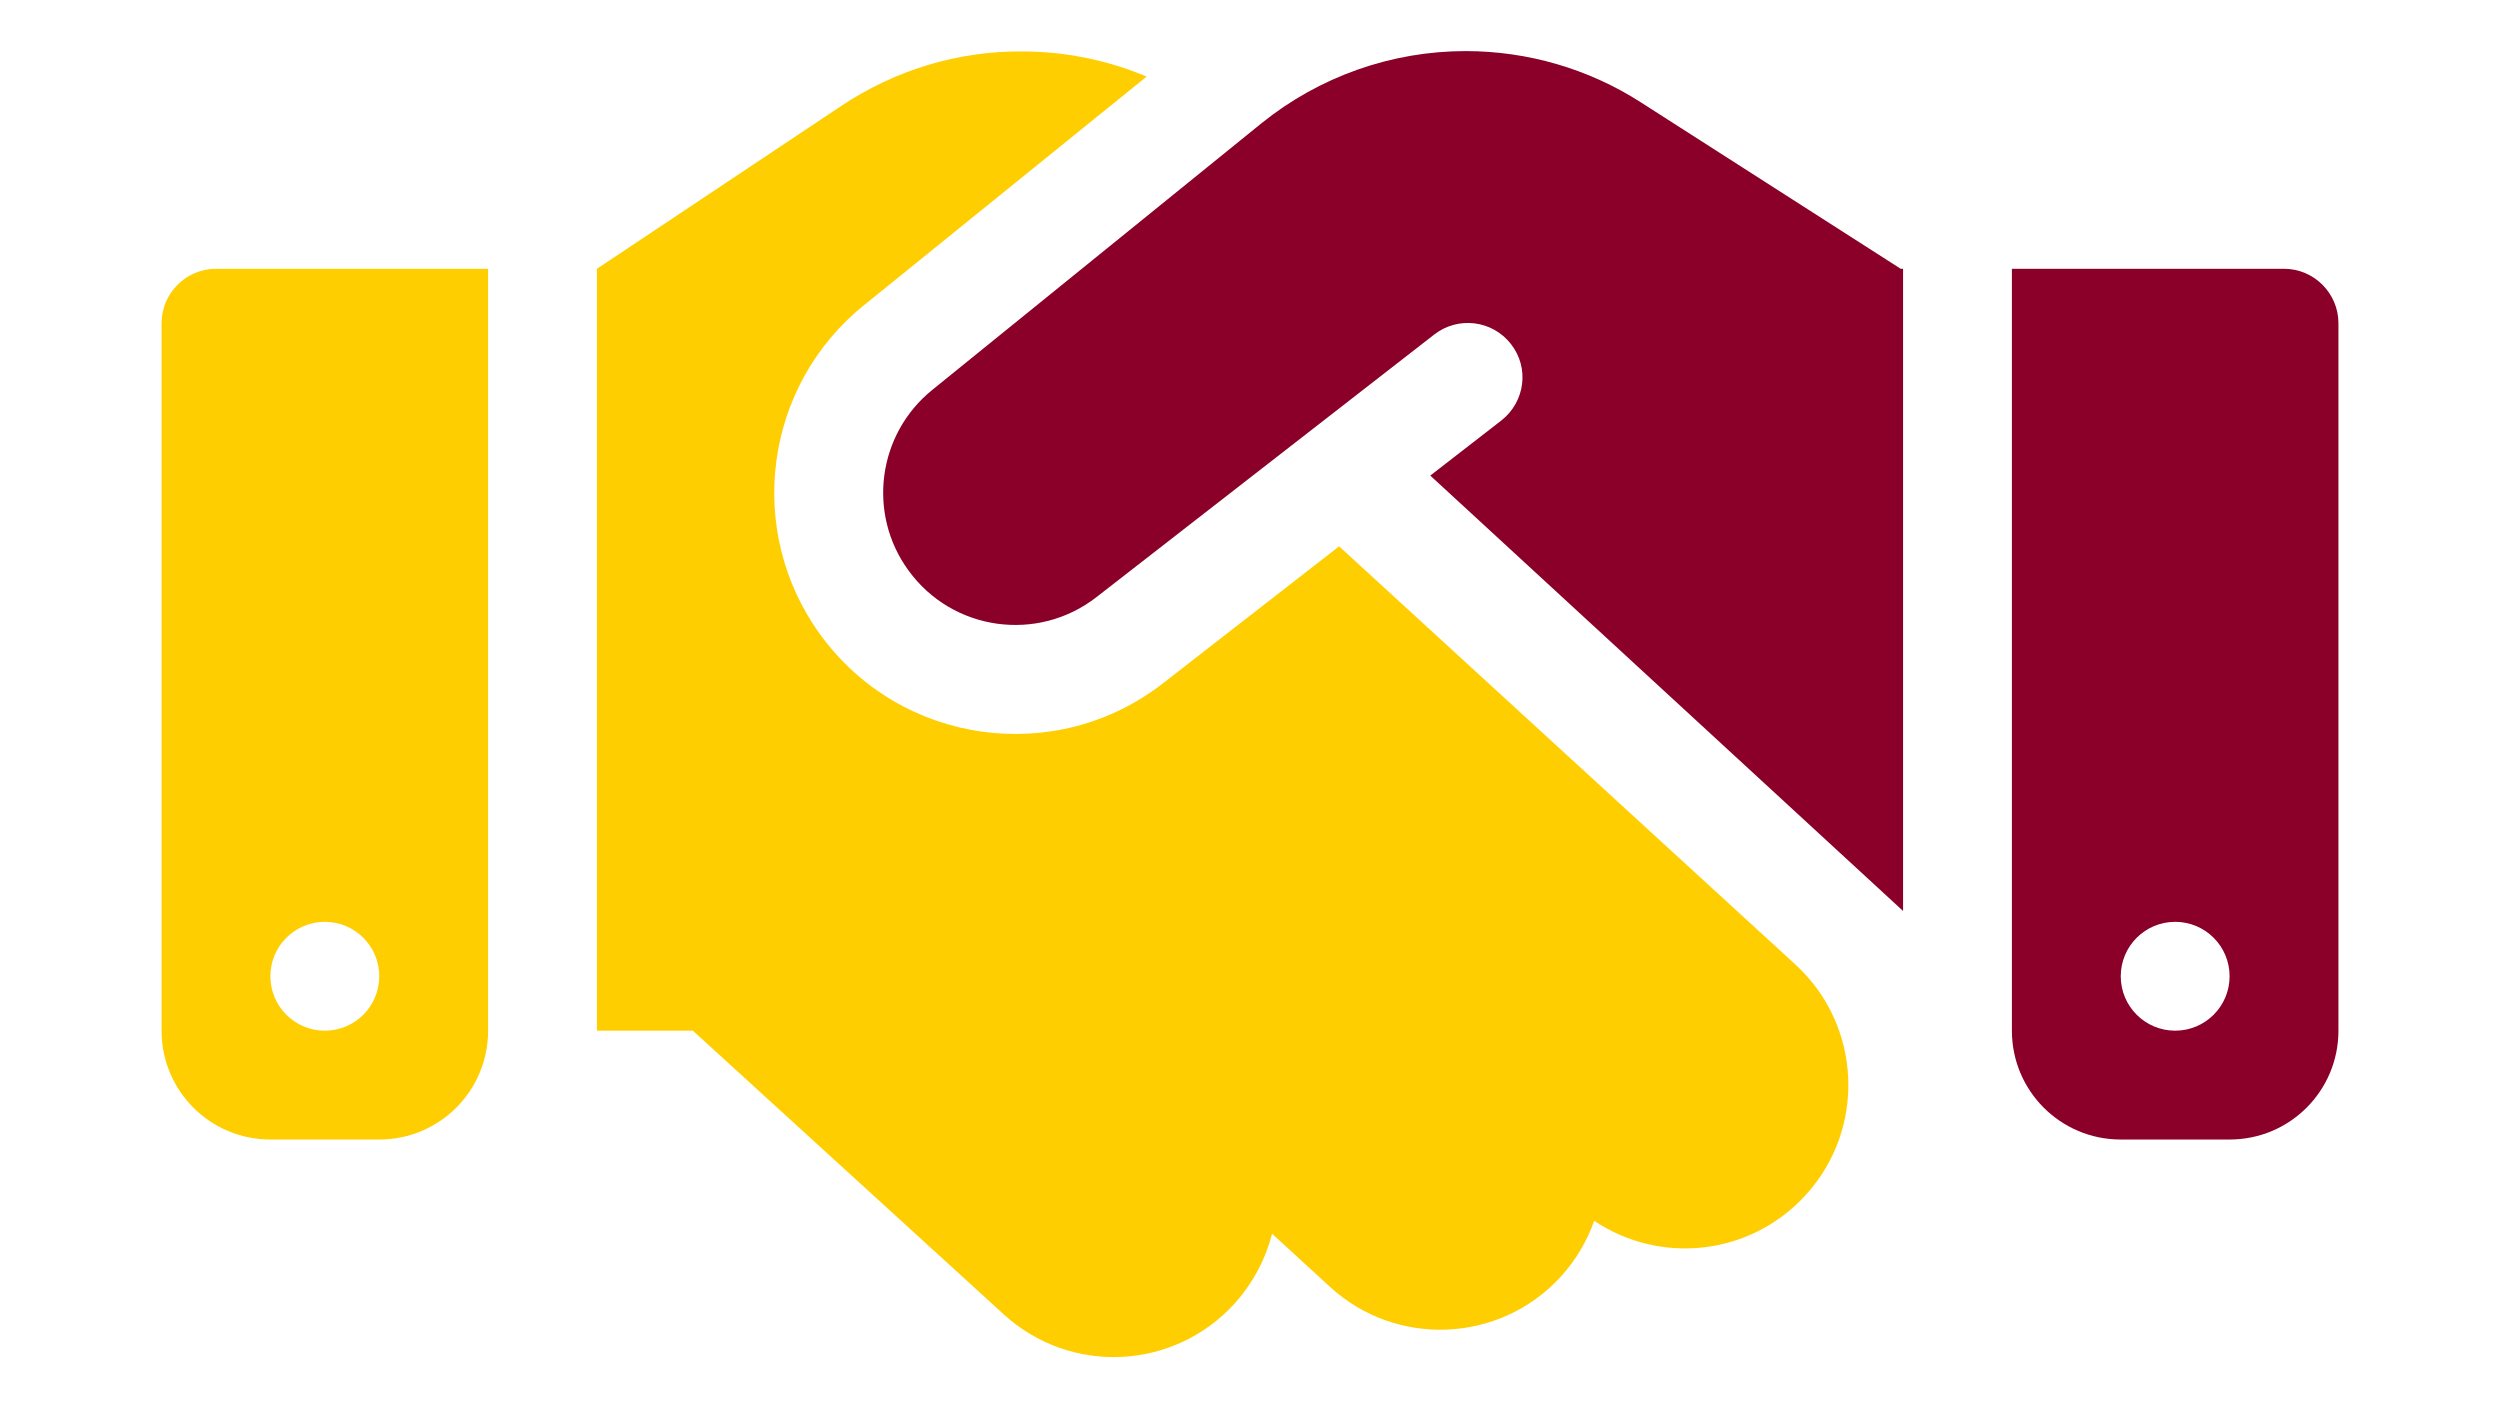
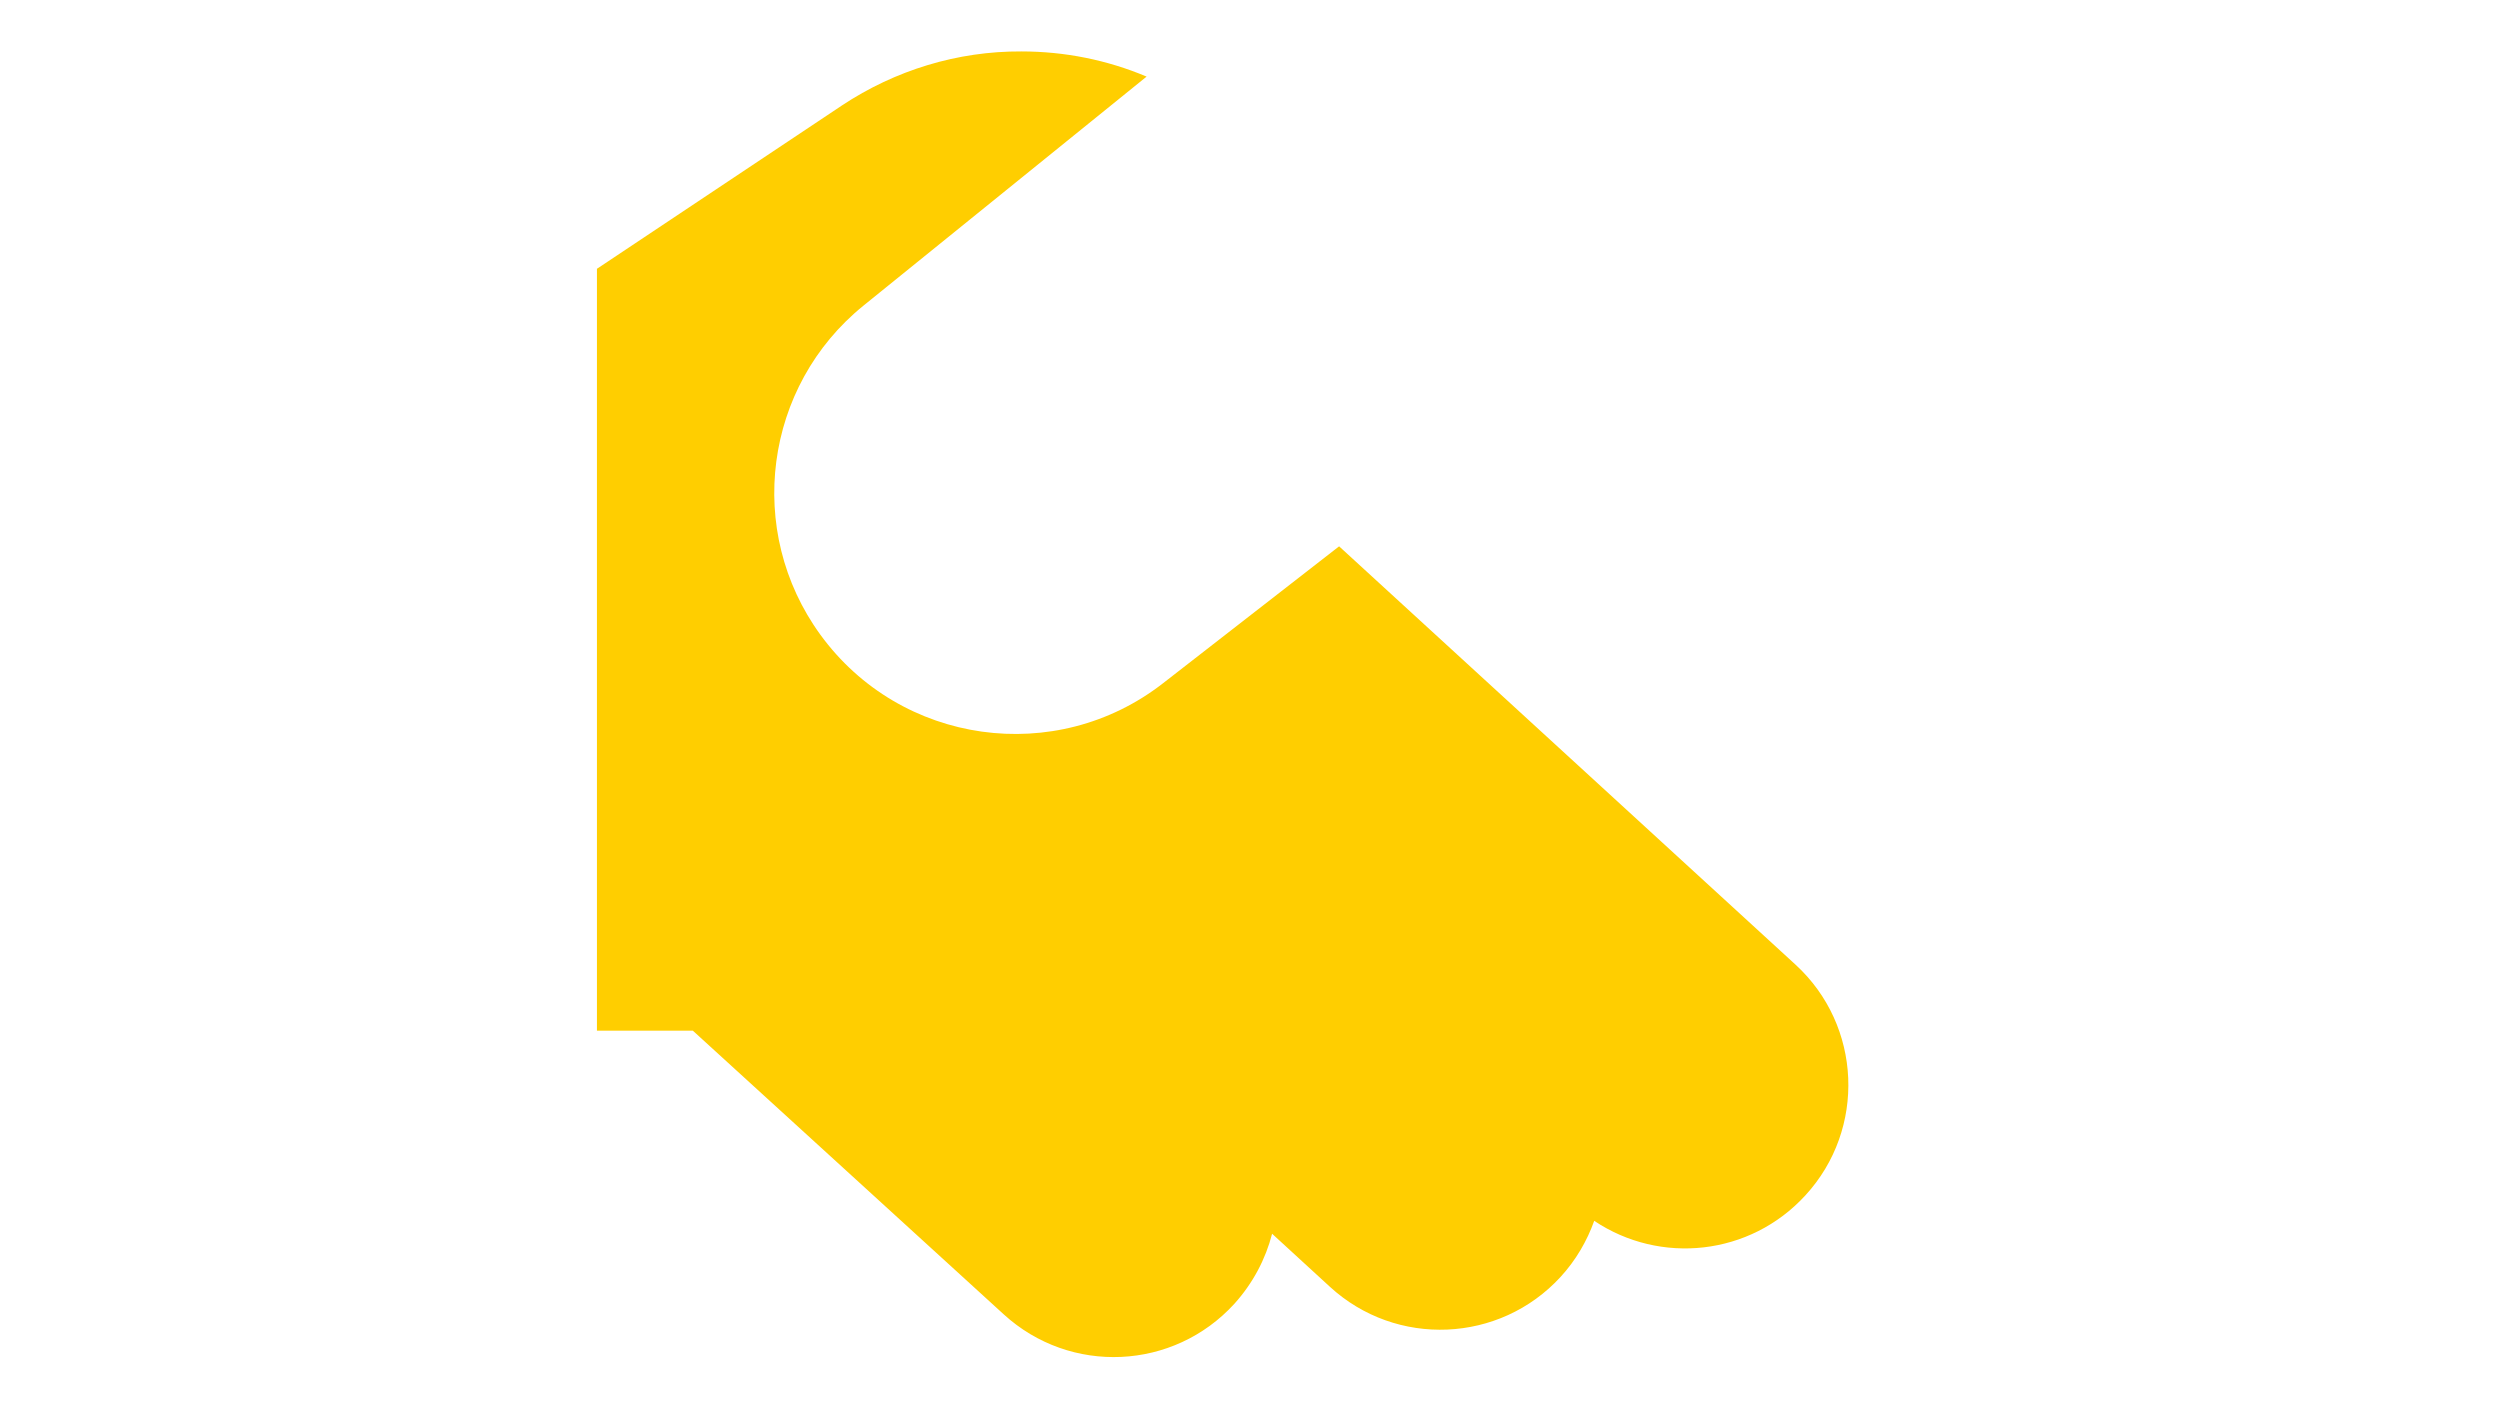
<svg xmlns="http://www.w3.org/2000/svg" id="Layer_2" data-name="Layer 2" viewBox="0 0 735 414">
  <defs>
    <style>
      .cls-1 {
        fill: none;
      }

      .cls-2 {
        fill: #ffce00;
      }

      .cls-3 {
        fill: #8a0028;
      }
    </style>
  </defs>
  <g id="Layer_1-2" data-name="Layer 1">
    <g>
-       <rect class="cls-1" width="735" height="414" />
      <g>
        <path class="cls-2" d="M393.7,160.62l-51.7,40.2c-31.5,24.6-77.2,18.2-100.8-14.2-22.2-30.5-16.6-73.1,12.7-96.8l83.2-67.3c-11.6-4.9-24.1-7.4-36.8-7.4-18.8-.1-37.1,5.5-52.8,15.9l-72,48v224h28.2l91.4,83.4c19.6,17.9,49.9,16.5,67.8-3.1,5.5-6.1,9.2-13.2,11.1-20.6l17,15.6c19.5,17.9,49.9,16.6,67.8-2.9,4.5-4.9,7.8-10.6,9.9-16.5,19.4,13,45.8,10.3,62.1-7.5,17.9-19.5,16.6-49.9-2.9-67.8l-134.2-123h0Z" />
-         <path class="cls-2" d="M63.5,79.02c-8.8,0-16,7.2-16,16v208c0,17.7,14.3,32,32,32h32c17.7,0,32-14.3,32-32V79.02H63.5ZM95.5,303.02c-8.84,0-16-7.16-16-16s7.16-16,16-16,16,7.16,16,16-7.16,16-16,16Z" />
      </g>
      <g>
-         <path class="cls-3" d="M370.9,36.22l-96.8,78.4c-16.1,13-19.2,36.4-7,53.1,12.9,17.8,38,21.3,55.3,7.8l99.3-77.2c7-5.4,17-4.2,22.5,2.8s4.2,17-2.8,22.5l-20.9,16.2,139,128V79.02h-.7l-3.9-2.5-72.6-46.5c-15.3-9.8-33.2-15-51.4-15-21.8,0-43,7.5-60,21.2Z" />
-         <path class="cls-3" d="M671.5,79.02h-80v224c0,17.7,14.3,32,32,32h32c17.7,0,32-14.3,32-32V95.02c0-8.8-7.2-16-16-16ZM639.5,303.02c-8.84,0-16-7.16-16-16s7.16-16,16-16,16,7.16,16,16-7.16,16-16,16Z" />
-       </g>
+         </g>
    </g>
  </g>
</svg>